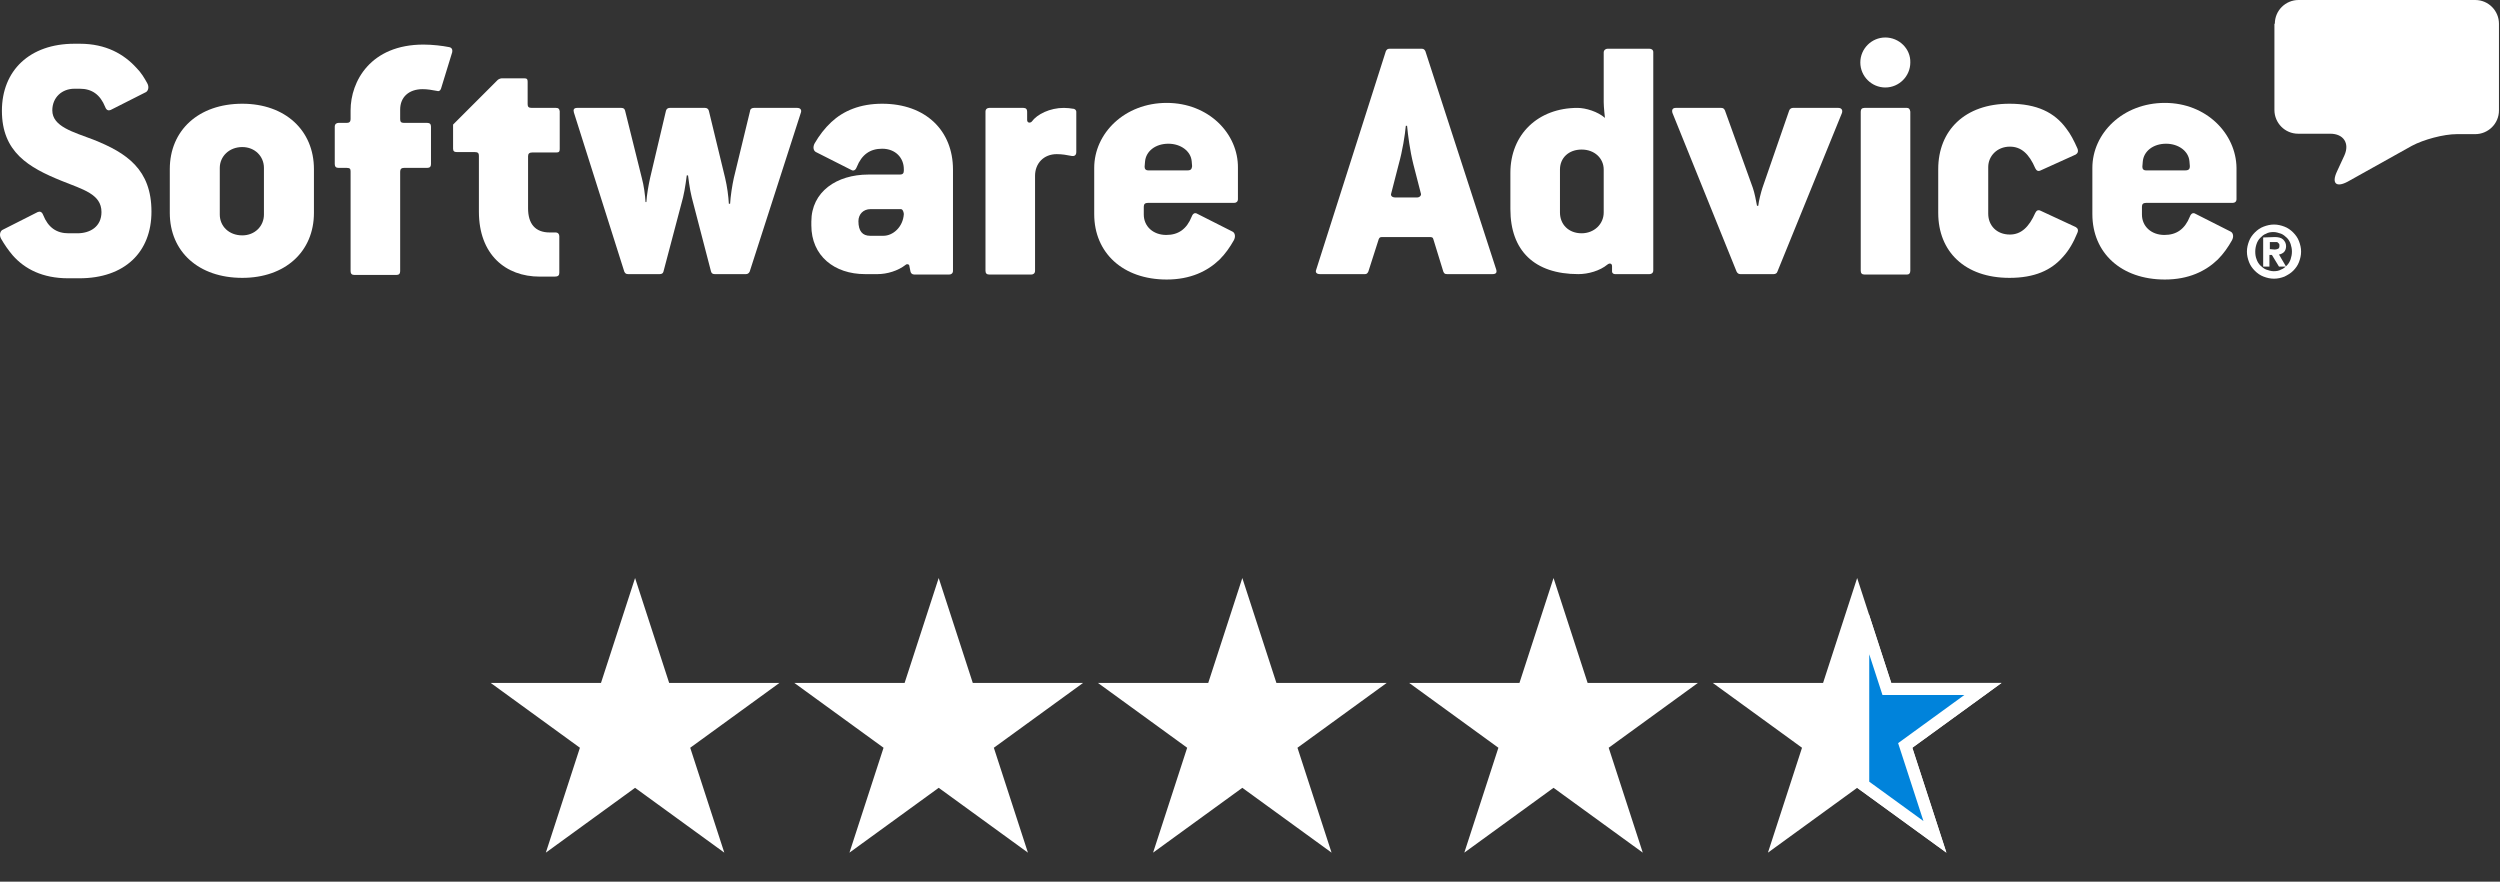
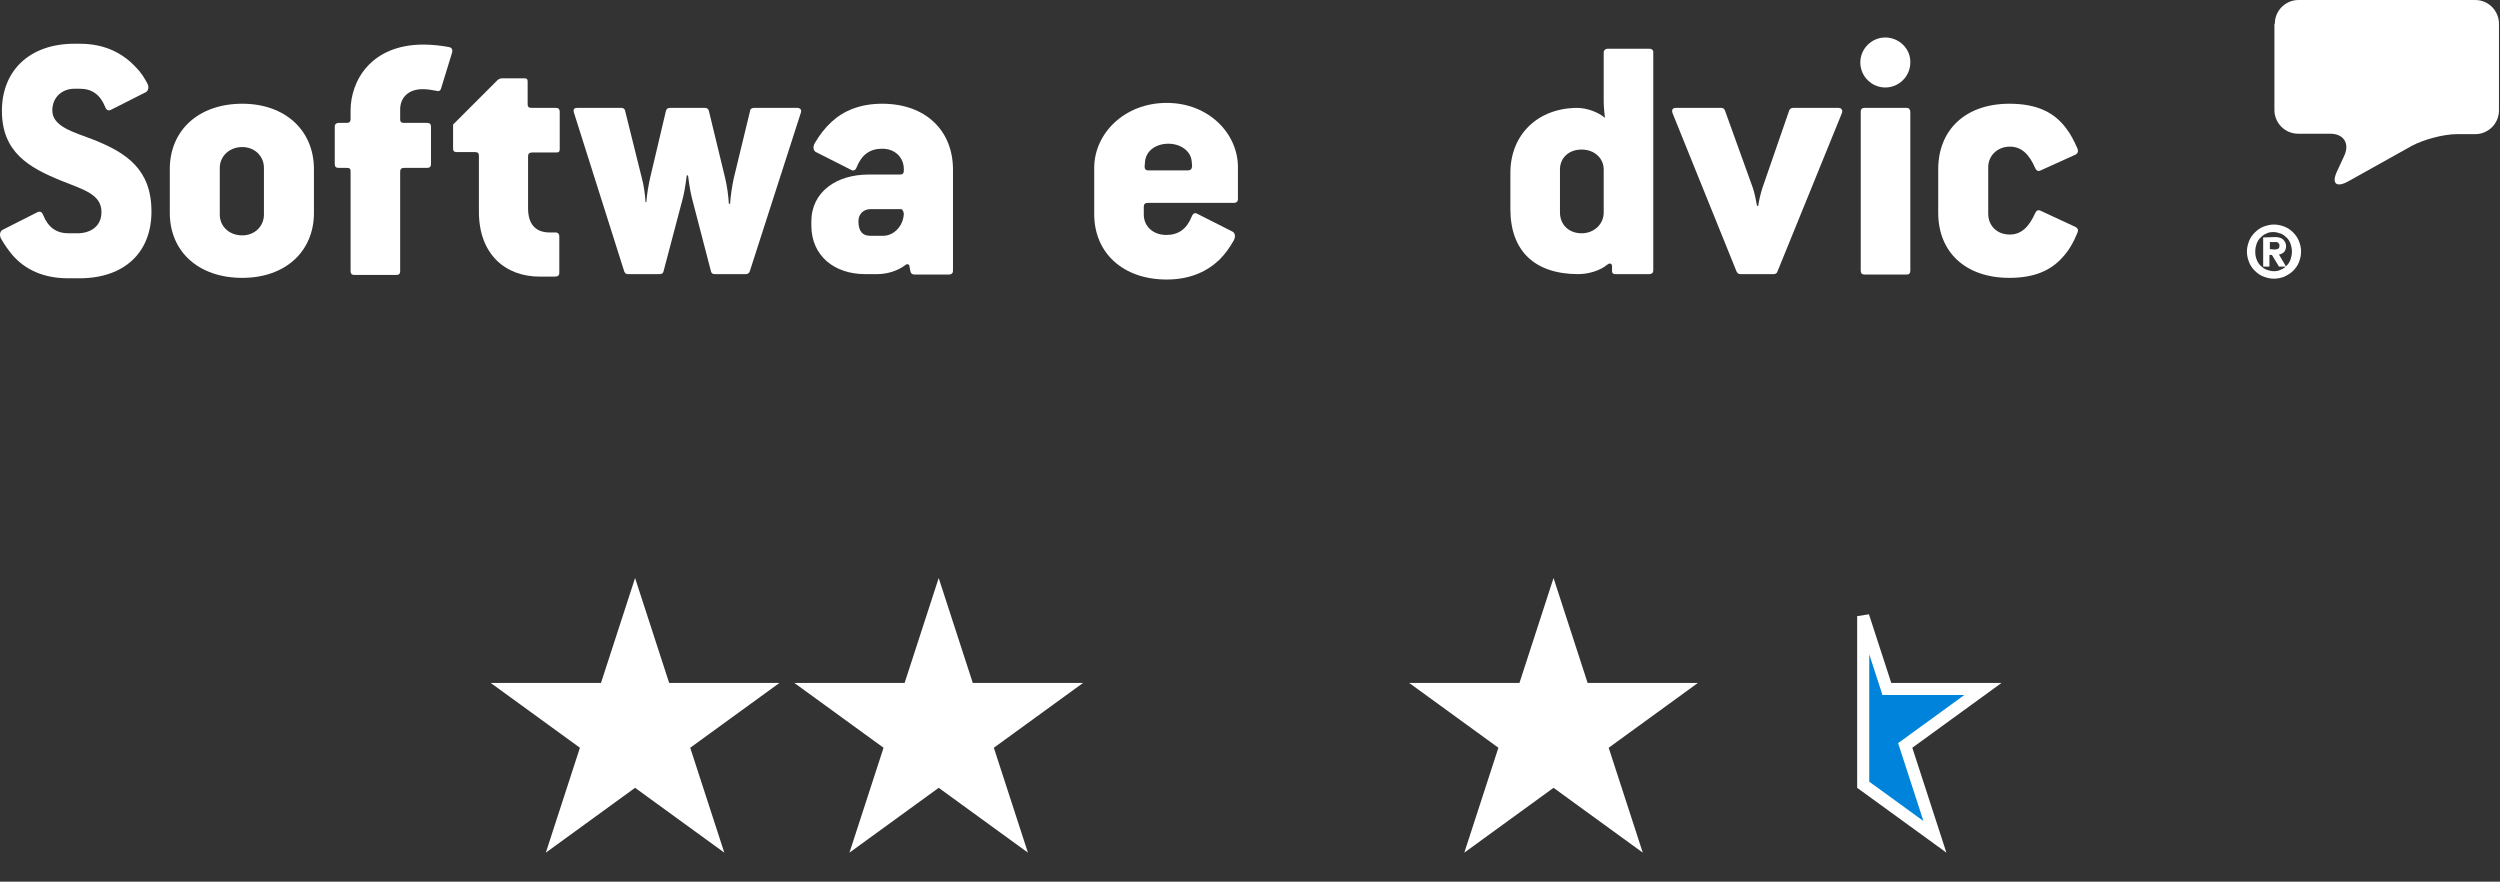
<svg xmlns="http://www.w3.org/2000/svg" width="207" height="73" viewBox="0 0 207 73" fill="none">
  <rect x="0" y="0" width="207" height="73" fill="#333333" stroke="none" />
  <path d="M52.584 47.86L55.406 56.546L64.539 56.546L57.15 61.914L59.972 70.599L52.584 65.231L45.195 70.599L48.017 61.914L40.629 56.546L49.762 56.546L52.584 47.86Z" fill="white" />
  <path d="M77.724 47.86L80.546 56.546L89.679 56.546L82.29 61.914L85.112 70.599L77.724 65.231L70.335 70.599L73.158 61.914L65.769 56.546L74.902 56.546L77.724 47.86Z" fill="white" />
-   <path d="M102.864 47.86L105.686 56.546L114.819 56.546L107.43 61.914L110.253 70.599L102.864 65.231L95.475 70.599L98.298 61.914L90.909 56.546L100.042 56.546L102.864 47.86Z" fill="white" />
  <path d="M128.633 47.86L131.455 56.546L140.588 56.546L133.199 61.914L136.022 70.599L128.633 65.231L121.245 70.599L124.067 61.914L116.678 56.546L125.811 56.546L128.633 47.86Z" fill="white" />
-   <path d="M153.773 49.478L156.12 56.7L156.232 57.046H156.595L164.189 57.046L158.046 61.509L157.752 61.723L157.864 62.068L160.211 69.29L154.067 64.827L153.773 64.613L153.479 64.827L147.336 69.29L149.682 62.068L149.795 61.723L149.501 61.509L143.357 57.046L150.951 57.046H151.314L151.427 56.7L153.773 49.478Z" fill="white" stroke="white" />
  <path d="M154.273 51.017L156.12 56.7L156.232 57.046H156.596H164.189L158.046 61.509L157.752 61.723L157.864 62.068L160.211 69.29L154.273 64.977V63.572L154.273 58.544V57.287L154.273 51.017Z" fill="#0083DB" stroke="white" />
  <path d="M188.356 1.966C188.356 0.862 189.253 0 190.322 0H204.948C206.052 0 206.914 0.897 206.914 1.966V9.141C206.914 10.245 206.017 11.107 204.948 11.107H203.43C202.326 11.107 200.671 11.556 199.705 12.073L194.393 15.039C193.427 15.557 193.047 15.177 193.496 14.211L194.117 12.866C194.565 11.866 194.048 11.072 192.944 11.072H190.288C189.184 11.072 188.322 10.176 188.322 9.106V1.966" fill="white" />
  <path d="M188.356 20.662C188.46 20.662 188.563 20.627 188.632 20.593C188.701 20.558 188.736 20.489 188.736 20.352C188.736 20.282 188.736 20.213 188.701 20.179C188.667 20.145 188.632 20.11 188.598 20.076C188.563 20.041 188.494 20.041 188.46 20.041C188.391 20.041 188.357 20.041 188.288 20.041H187.943V20.627L188.356 20.662ZM188.356 19.627C188.667 19.627 188.908 19.696 189.046 19.834C189.184 19.972 189.288 20.145 189.288 20.386C189.288 20.593 189.219 20.765 189.115 20.869C189.012 20.972 188.874 21.041 188.701 21.076L189.288 22.076H188.701L188.115 21.11H187.908V22.076H187.391V19.662L188.356 19.627ZM186.839 21.455C186.908 21.662 187.011 21.835 187.149 21.973C187.287 22.111 187.46 22.249 187.632 22.318C187.839 22.387 188.046 22.456 188.253 22.456C188.494 22.456 188.701 22.421 188.874 22.318C189.081 22.249 189.219 22.111 189.357 21.973C189.495 21.835 189.598 21.662 189.667 21.455C189.736 21.248 189.771 21.041 189.771 20.834C189.771 20.627 189.736 20.421 189.667 20.213C189.598 20.006 189.495 19.834 189.357 19.696C189.219 19.558 189.046 19.42 188.874 19.351C188.667 19.282 188.46 19.213 188.253 19.213C188.012 19.213 187.805 19.248 187.632 19.351C187.425 19.42 187.287 19.558 187.149 19.696C187.011 19.834 186.908 20.006 186.839 20.213C186.77 20.421 186.735 20.627 186.735 20.834C186.735 21.076 186.77 21.283 186.839 21.455ZM186.218 19.972C186.321 19.696 186.494 19.455 186.701 19.248C186.908 19.041 187.149 18.868 187.425 18.765C187.701 18.661 187.977 18.592 188.288 18.592C188.598 18.592 188.874 18.661 189.15 18.765C189.426 18.868 189.667 19.041 189.874 19.248C190.081 19.455 190.254 19.696 190.357 19.972C190.461 20.248 190.53 20.524 190.53 20.834C190.53 21.145 190.461 21.421 190.357 21.697C190.254 21.973 190.081 22.214 189.874 22.421C189.667 22.628 189.426 22.766 189.15 22.904C188.874 23.008 188.598 23.076 188.288 23.076C187.977 23.076 187.701 23.008 187.425 22.904C187.149 22.8 186.908 22.628 186.701 22.421C186.494 22.214 186.321 21.973 186.218 21.697C186.114 21.421 186.045 21.145 186.045 20.834C186.045 20.524 186.114 20.248 186.218 19.972Z" fill="white" />
-   <path d="M180.94 14.108H177.698C177.456 14.108 177.387 13.97 177.387 13.797L177.422 13.383C177.491 12.521 178.284 11.9 179.353 11.9C180.388 11.9 181.216 12.521 181.285 13.349L181.32 13.763C181.32 13.97 181.251 14.108 180.94 14.108ZM179.25 8.52C175.766 8.52 173.248 11.038 173.248 13.901V17.73C173.248 20.938 175.628 23.145 179.25 23.145C181.216 23.145 182.63 22.455 183.631 21.489C184.114 21.007 184.493 20.455 184.803 19.903C184.976 19.592 184.907 19.282 184.7 19.178L181.768 17.695C181.596 17.592 181.423 17.661 181.32 17.937C180.906 18.971 180.216 19.454 179.215 19.454C178.112 19.454 177.353 18.73 177.353 17.764V17.109C177.353 16.902 177.456 16.798 177.698 16.798H184.872C185.045 16.798 185.183 16.695 185.183 16.488V13.901C185.148 11.072 182.699 8.52 179.25 8.52Z" fill="white" />
  <path d="M166.418 12.142C167.35 12.142 168.005 12.728 168.522 13.935C168.626 14.142 168.764 14.211 168.971 14.108L171.868 12.797C172.041 12.694 172.11 12.521 172.006 12.28C171.73 11.659 171.454 11.107 171.075 10.624C170.109 9.313 168.66 8.589 166.384 8.589C162.693 8.589 160.485 10.796 160.485 14.004V17.626C160.485 20.834 162.693 23.007 166.384 23.007C168.453 23.007 169.833 22.386 170.799 21.283C171.316 20.731 171.696 20.041 172.006 19.282C172.11 19.041 172.041 18.902 171.868 18.799L168.971 17.454C168.764 17.35 168.626 17.419 168.522 17.626C168.005 18.799 167.35 19.42 166.418 19.42C165.314 19.42 164.625 18.661 164.625 17.695V13.832C164.625 12.935 165.349 12.142 166.418 12.142Z" fill="white" />
  <path d="M157.898 8.934H154.38C154.173 8.934 154.069 9.038 154.069 9.245V22.421C154.069 22.628 154.173 22.732 154.38 22.732H157.898C158.071 22.732 158.174 22.628 158.174 22.421V9.245C158.14 9.003 158.036 8.934 157.898 8.934Z" fill="white" />
  <path d="M156.104 3.104C154.966 3.104 154.035 4.036 154.035 5.174C154.035 6.312 154.966 7.244 156.104 7.244C157.243 7.244 158.174 6.312 158.174 5.174C158.208 4.036 157.243 3.104 156.104 3.104Z" fill="white" />
  <path d="M152.207 8.934H148.447C148.309 8.934 148.171 9.038 148.136 9.176L145.929 15.557C145.825 15.867 145.618 16.661 145.584 17.04H145.48C145.411 16.661 145.273 15.936 145.135 15.557L142.824 9.141C142.755 9.003 142.686 8.934 142.514 8.934H138.754C138.478 8.934 138.409 9.107 138.478 9.348L143.79 22.49C143.859 22.628 143.963 22.697 144.101 22.697H146.86C146.998 22.697 147.136 22.628 147.17 22.49L152.517 9.348C152.586 9.107 152.483 8.934 152.207 8.934Z" fill="white" />
  <path d="M132.787 17.592C132.787 18.558 131.993 19.316 130.959 19.316C129.889 19.316 129.165 18.592 129.165 17.592V14.039C129.165 13.073 129.889 12.383 130.959 12.383C132.028 12.383 132.787 13.107 132.787 14.039V17.592ZM136.581 4.036H133.097C132.959 4.036 132.787 4.139 132.787 4.346V8.451C132.787 8.899 132.89 9.762 132.89 9.762C132.304 9.244 131.303 8.934 130.614 8.934C127.371 8.934 125.06 11.107 125.06 14.315V17.316C125.06 20.765 127.061 22.697 130.683 22.697C131.51 22.697 132.476 22.421 133.097 21.904C133.27 21.765 133.477 21.8 133.477 22.041V22.49C133.477 22.593 133.58 22.697 133.718 22.697H136.581C136.753 22.697 136.891 22.593 136.891 22.386V4.312C136.891 4.139 136.753 4.036 136.581 4.036Z" fill="white" />
-   <path d="M117.334 16.35H115.54C115.229 16.35 115.126 16.177 115.195 16.005L115.816 13.591C116.126 12.487 116.333 11.176 116.402 10.417H116.506C116.575 11.176 116.747 12.487 117.023 13.591L117.644 16.005C117.713 16.143 117.575 16.35 117.334 16.35ZM118.023 4.243C117.954 4.105 117.885 4.036 117.713 4.036H115.057C114.884 4.036 114.815 4.105 114.747 4.243L108.986 22.317C108.883 22.559 109.021 22.697 109.296 22.697H113.022C113.16 22.697 113.229 22.628 113.298 22.49L114.16 19.799C114.229 19.661 114.264 19.627 114.471 19.627H118.368C118.575 19.627 118.644 19.661 118.679 19.799L119.507 22.49C119.576 22.628 119.61 22.697 119.817 22.697H123.577C123.887 22.697 123.956 22.559 123.887 22.317L118.023 4.243Z" fill="white" />
  <path d="M98.327 14.108H95.085C94.843 14.108 94.774 13.97 94.774 13.797L94.809 13.383C94.878 12.521 95.671 11.9 96.74 11.9C97.775 11.9 98.603 12.521 98.672 13.349L98.707 13.763C98.672 13.97 98.638 14.108 98.327 14.108ZM96.603 8.52C93.119 8.52 90.601 11.038 90.601 13.901V17.73C90.601 20.938 92.981 23.145 96.603 23.145C98.569 23.145 99.983 22.455 100.983 21.489C101.466 21.007 101.846 20.455 102.156 19.903C102.329 19.592 102.26 19.282 102.053 19.178L99.121 17.695C98.948 17.592 98.776 17.661 98.672 17.937C98.258 18.971 97.568 19.454 96.568 19.454C95.464 19.454 94.705 18.73 94.705 17.764V17.109C94.705 16.902 94.809 16.798 95.05 16.798H102.191C102.363 16.798 102.501 16.695 102.501 16.488V13.901C102.535 11.072 100.086 8.52 96.603 8.52Z" fill="white" />
-   <path d="M88.841 9.003C88.634 8.969 88.393 8.934 88.082 8.934C86.944 8.934 85.875 9.451 85.427 10.072C85.288 10.21 85.047 10.176 85.047 9.934V9.245C85.047 9.038 84.944 8.934 84.737 8.934H81.908C81.736 8.934 81.598 9.038 81.598 9.245V22.421C81.598 22.628 81.701 22.732 81.908 22.732H85.392C85.564 22.732 85.702 22.628 85.702 22.421V14.557C85.702 13.522 86.427 12.763 87.496 12.763C87.945 12.763 88.324 12.832 88.669 12.901C88.945 12.97 89.117 12.866 89.117 12.59V9.245C89.117 9.141 89.014 9.003 88.841 9.003Z" fill="white" />
  <path d="M73.147 19.523H72.043C71.422 19.523 71.077 19.144 71.077 18.316C71.077 17.73 71.491 17.316 72.077 17.316H74.595C74.768 17.316 74.837 17.626 74.837 17.73C74.768 18.799 73.94 19.523 73.147 19.523ZM73.043 8.589C71.215 8.589 69.835 9.175 68.835 10.107C68.283 10.624 67.835 11.21 67.455 11.866C67.283 12.176 67.352 12.487 67.559 12.59L70.491 14.073C70.663 14.177 70.835 14.108 70.939 13.832C71.353 12.797 72.043 12.314 73.043 12.314C74.147 12.314 74.837 13.073 74.837 14.004V14.142C74.837 14.349 74.733 14.453 74.526 14.453H71.905C69.283 14.453 67.179 15.867 67.179 18.351V18.661C67.179 21.179 69.076 22.697 71.629 22.697H72.664C73.457 22.697 74.354 22.421 74.975 21.938C75.078 21.834 75.251 21.869 75.285 21.973L75.389 22.49C75.423 22.628 75.527 22.731 75.699 22.731H78.597C78.769 22.731 78.907 22.628 78.907 22.421V14.039C78.907 10.831 76.665 8.589 73.043 8.589Z" fill="white" />
  <path d="M66.006 8.934H62.419C62.246 8.934 62.108 9.038 62.108 9.176L60.763 14.729C60.625 15.35 60.487 16.247 60.453 16.868H60.349C60.315 16.247 60.211 15.453 60.039 14.729L58.694 9.176C58.659 9.038 58.556 8.934 58.383 8.934H55.451C55.279 8.934 55.175 9.038 55.141 9.176L53.83 14.729C53.692 15.35 53.554 16.143 53.52 16.73H53.45C53.416 16.143 53.312 15.35 53.14 14.729L51.76 9.176C51.726 9.038 51.657 8.934 51.45 8.934H47.794C47.518 8.934 47.449 9.072 47.518 9.314L51.691 22.49C51.76 22.628 51.829 22.697 52.002 22.697H54.623C54.796 22.697 54.899 22.628 54.934 22.49L56.555 16.35C56.727 15.66 56.865 14.522 56.865 14.522H56.969C56.969 14.522 57.107 15.695 57.279 16.35L58.866 22.456C58.901 22.594 58.969 22.697 59.176 22.697H61.764C61.901 22.697 62.005 22.628 62.074 22.49L66.317 9.314C66.386 9.107 66.282 8.934 66.006 8.934Z" fill="white" />
  <path d="M46.035 8.934H44.034C43.758 8.934 43.689 8.831 43.689 8.624V6.761C43.689 6.554 43.62 6.485 43.413 6.485H41.55C41.447 6.485 41.275 6.554 41.206 6.623L37.515 10.314V12.315C37.515 12.521 37.618 12.591 37.825 12.591H39.308C39.584 12.591 39.653 12.694 39.653 12.901V17.523C39.653 21.076 41.861 22.904 44.689 22.904H45.931C46.207 22.904 46.311 22.801 46.311 22.594V19.558C46.311 19.386 46.207 19.248 46 19.248H45.517C44.31 19.248 43.724 18.523 43.724 17.247V12.935C43.724 12.729 43.827 12.625 44.069 12.625H46.069C46.276 12.625 46.345 12.556 46.345 12.349V9.21C46.311 9.003 46.242 8.934 46.035 8.934Z" fill="white" />
  <path d="M37.17 3.898C36.652 3.794 35.824 3.691 35.066 3.691C30.685 3.691 29.029 6.726 29.029 9.141V9.865C29.029 10.072 28.925 10.175 28.719 10.175H28.029C27.856 10.175 27.718 10.279 27.718 10.486V13.59C27.718 13.797 27.822 13.901 28.029 13.901H28.719C28.994 13.901 29.029 14.004 29.029 14.211V22.455C29.029 22.662 29.133 22.766 29.34 22.766H32.823C33.03 22.766 33.134 22.662 33.134 22.455V14.211C33.134 14.004 33.237 13.901 33.444 13.901H35.376C35.583 13.901 35.686 13.797 35.686 13.59V10.486C35.686 10.279 35.583 10.175 35.376 10.175H33.444C33.203 10.175 33.134 10.072 33.134 9.865V9.072C33.134 8.037 33.858 7.382 34.996 7.382C35.376 7.382 35.79 7.451 36.135 7.519C36.342 7.588 36.445 7.519 36.514 7.347L37.446 4.312C37.48 4.105 37.411 3.932 37.17 3.898Z" fill="white" />
  <path d="M21.854 17.764C21.854 18.73 21.095 19.489 20.061 19.489C18.957 19.489 18.198 18.73 18.198 17.764V13.901C18.198 12.97 18.957 12.176 20.061 12.176C21.095 12.176 21.854 12.935 21.854 13.901V17.764ZM20.061 8.589C16.439 8.589 14.059 10.796 14.059 14.004V17.626C14.059 20.834 16.439 23.007 20.061 23.007C23.613 23.007 25.994 20.834 25.994 17.626V14.004C25.994 10.796 23.613 8.589 20.061 8.589Z" fill="white" />
  <path d="M7.712 11.555C6.091 10.934 4.331 10.486 4.331 9.141C4.331 8.072 5.125 7.347 6.16 7.347H6.608C7.608 7.347 8.298 7.83 8.712 8.865C8.816 9.141 8.988 9.175 9.161 9.106L12.092 7.623C12.265 7.52 12.368 7.209 12.196 6.899C11.954 6.45 11.679 6.002 11.299 5.622C10.264 4.484 8.781 3.622 6.608 3.622H6.16C2.469 3.622 0.158 5.829 0.158 9.175C0.158 12.59 2.365 13.867 5.09 14.97C6.884 15.695 8.402 16.074 8.402 17.557C8.402 18.765 7.47 19.317 6.401 19.317H5.677C4.676 19.317 3.986 18.834 3.573 17.799C3.469 17.523 3.297 17.488 3.124 17.557L0.192 19.041C0.02 19.144 -0.084 19.454 0.089 19.765C0.365 20.248 0.675 20.696 1.054 21.145C2.055 22.283 3.538 23.042 5.642 23.042H6.573C10.333 23.042 12.541 20.869 12.541 17.523C12.541 14.039 10.506 12.659 7.712 11.555Z" fill="white" />
</svg>